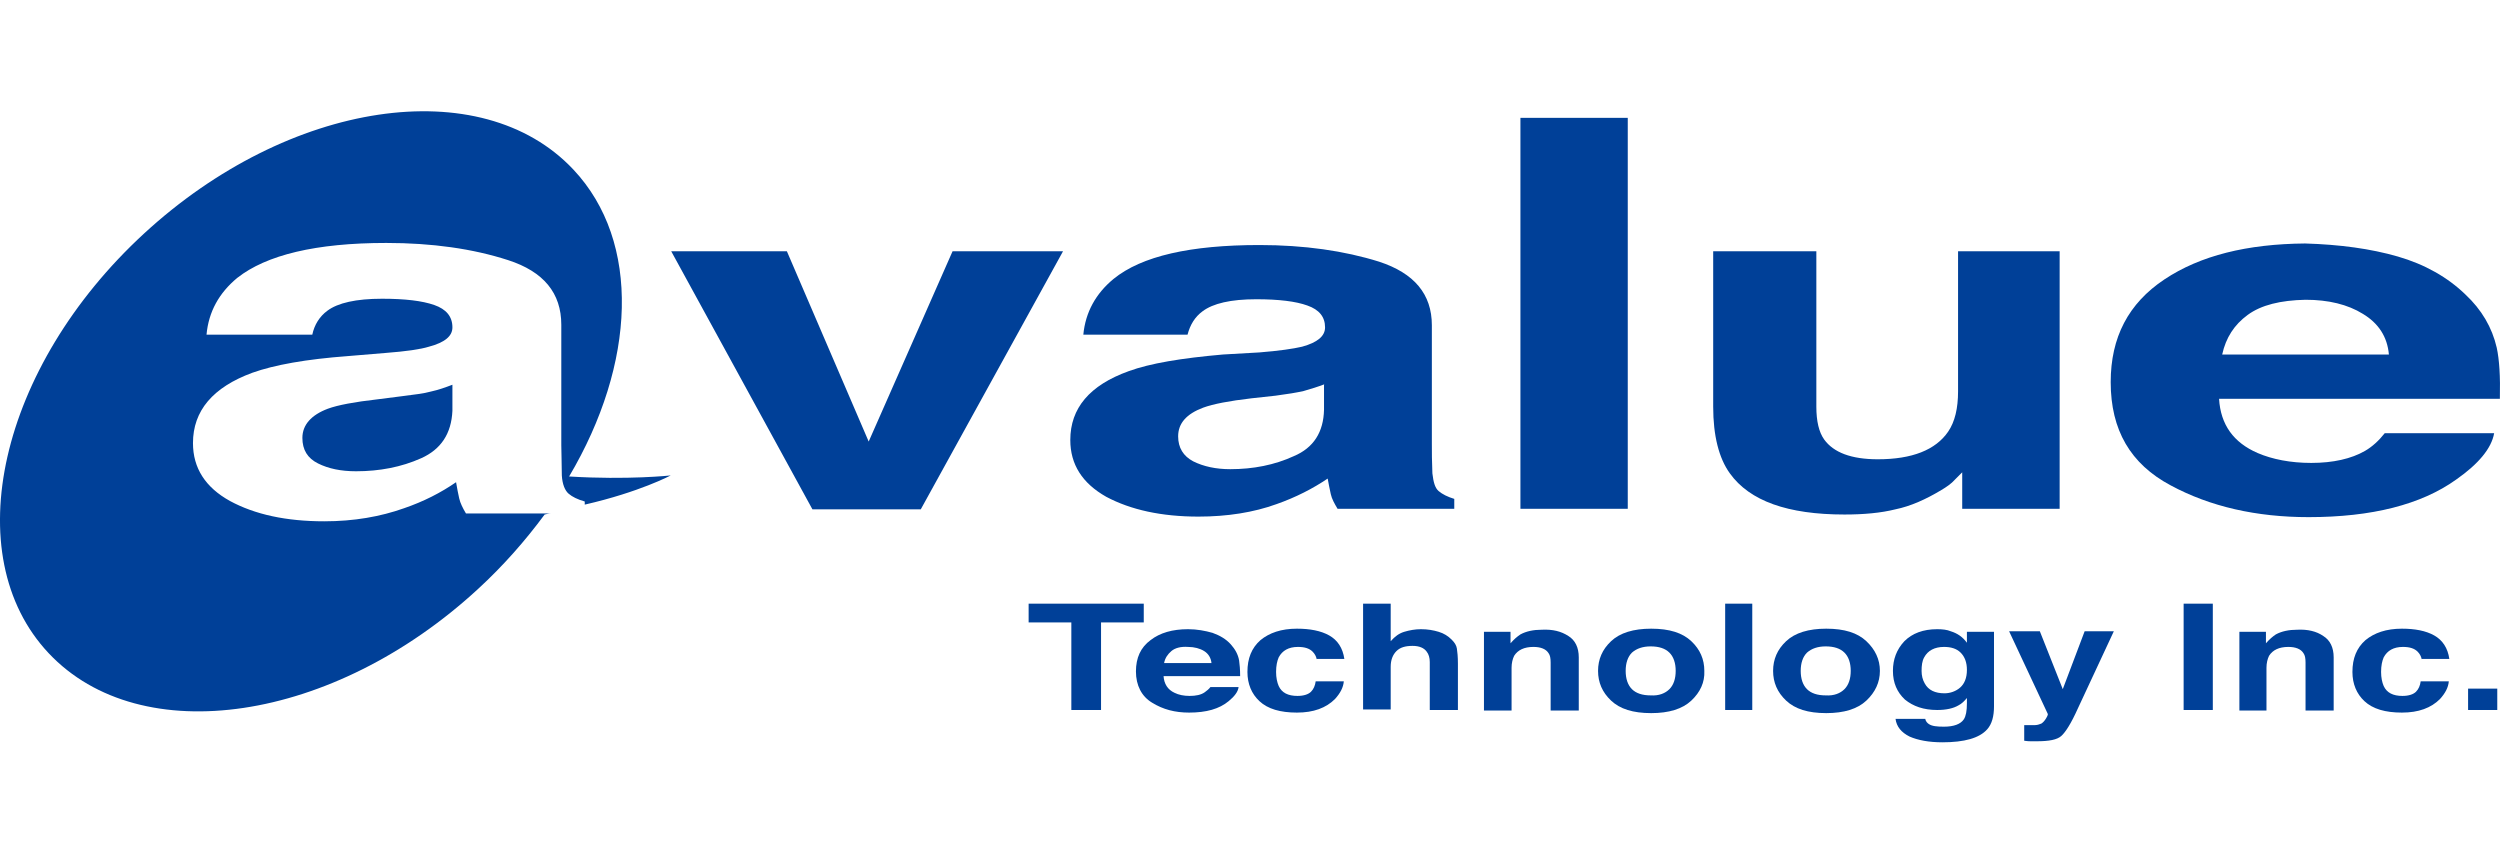
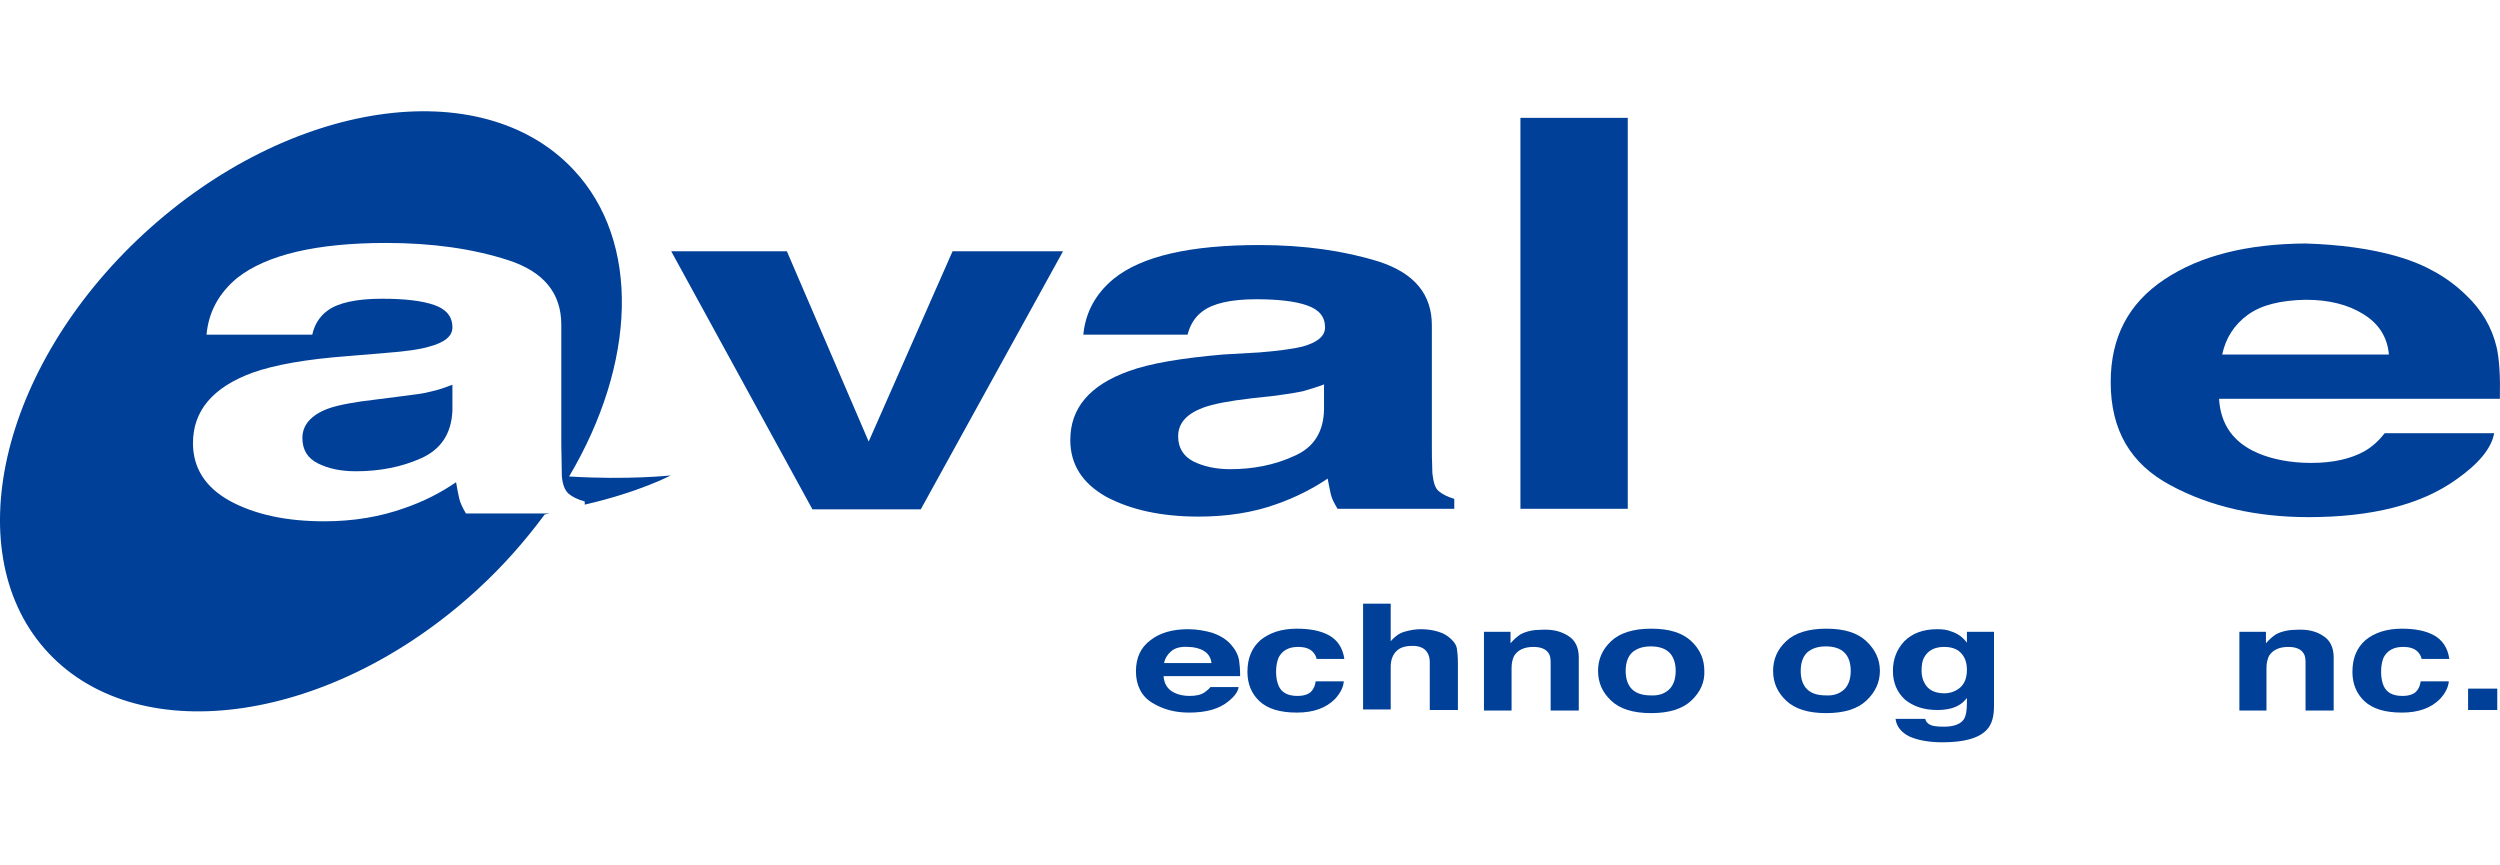
<svg xmlns="http://www.w3.org/2000/svg" width="130" height="45" viewBox="0 0 175 45" fill="none">
-   <path d="M80.063 34.468V35.781H77.073V41.911H74.994V35.781H72.004V34.468H80.063Z" fill="#004098" />
  <path d="M84.877 36.511C85.388 36.693 85.825 36.949 86.153 37.314C86.445 37.642 86.664 38.007 86.737 38.445C86.773 38.7 86.81 39.065 86.81 39.539H81.449C81.486 40.087 81.741 40.488 82.215 40.707C82.507 40.853 82.871 40.926 83.272 40.926C83.71 40.926 84.075 40.853 84.33 40.67C84.476 40.561 84.622 40.452 84.731 40.306H86.701C86.664 40.634 86.409 40.962 86.008 41.291C85.351 41.838 84.439 42.093 83.236 42.093C82.251 42.093 81.413 41.874 80.647 41.4C79.917 40.962 79.516 40.196 79.516 39.211C79.516 38.262 79.844 37.532 80.537 37.022C81.194 36.511 82.069 36.255 83.163 36.255C83.783 36.255 84.367 36.365 84.877 36.511ZM81.996 37.788C81.741 38.007 81.558 38.262 81.486 38.627H84.804C84.768 38.262 84.585 37.97 84.294 37.788C84.002 37.605 83.601 37.496 83.163 37.496C82.653 37.459 82.251 37.569 81.996 37.788Z" fill="#004098" />
  <path d="M92.171 38.372C92.134 38.153 92.025 37.97 91.879 37.824C91.66 37.605 91.332 37.496 90.858 37.496C90.201 37.496 89.764 37.751 89.509 38.226C89.399 38.481 89.326 38.81 89.326 39.247C89.326 39.649 89.399 39.977 89.509 40.233C89.727 40.707 90.165 40.926 90.822 40.926C91.259 40.926 91.587 40.816 91.77 40.634C91.952 40.452 92.061 40.196 92.098 39.904H94.067C94.031 40.342 93.812 40.743 93.447 41.145C92.827 41.765 91.952 42.093 90.785 42.093C89.618 42.093 88.743 41.838 88.159 41.291C87.612 40.78 87.32 40.087 87.32 39.247C87.32 38.299 87.612 37.569 88.232 37.022C88.852 36.511 89.691 36.219 90.785 36.219C91.697 36.219 92.463 36.365 93.046 36.693C93.63 37.022 93.994 37.569 94.104 38.335H92.171V38.372Z" fill="#004098" />
  <path d="M100.704 36.438C101.069 36.547 101.361 36.73 101.616 36.985C101.835 37.204 101.944 37.387 101.981 37.605C102.017 37.824 102.054 38.189 102.054 38.664V41.911H100.084V38.554C100.084 38.262 100.012 38.007 99.866 37.824C99.683 37.569 99.355 37.423 98.881 37.423C98.371 37.423 98.006 37.532 97.751 37.788C97.495 38.043 97.349 38.408 97.349 38.883V41.874H95.416V34.468H97.349V37.095C97.641 36.766 97.933 36.547 98.297 36.438C98.662 36.328 99.063 36.255 99.465 36.255C99.939 36.255 100.34 36.328 100.704 36.438Z" fill="#004098" />
  <path d="M109.785 36.73C110.259 37.022 110.514 37.532 110.514 38.226V41.947H108.545V38.591C108.545 38.299 108.509 38.08 108.399 37.934C108.217 37.642 107.852 37.496 107.342 37.496C106.685 37.496 106.248 37.715 105.992 38.116C105.883 38.335 105.81 38.627 105.81 38.956V41.947H103.877V36.438H105.737V37.241C105.992 36.949 106.211 36.766 106.43 36.62C106.831 36.401 107.342 36.292 107.925 36.292C108.691 36.255 109.275 36.401 109.785 36.73Z" fill="#004098" />
  <path d="M118.392 41.254C117.772 41.838 116.824 42.13 115.584 42.13C114.307 42.13 113.395 41.838 112.776 41.254C112.156 40.67 111.864 39.977 111.864 39.174C111.864 38.372 112.156 37.678 112.776 37.095C113.395 36.511 114.344 36.219 115.584 36.219C116.86 36.219 117.772 36.511 118.392 37.095C119.012 37.678 119.303 38.372 119.303 39.174C119.34 39.977 119.012 40.67 118.392 41.254ZM116.86 40.452C117.152 40.16 117.298 39.722 117.298 39.174C117.298 38.627 117.152 38.189 116.86 37.897C116.568 37.605 116.131 37.459 115.547 37.459C115 37.459 114.562 37.605 114.234 37.897C113.943 38.189 113.797 38.627 113.797 39.174C113.797 39.722 113.943 40.16 114.234 40.452C114.526 40.743 114.964 40.889 115.547 40.889C116.131 40.926 116.568 40.743 116.86 40.452Z" fill="#004098" />
-   <path d="M122.659 41.911H120.762V34.468H122.659V41.911Z" fill="#004098" />
+   <path d="M122.659 41.911H120.762V34.468V41.911Z" fill="#004098" />
  <path d="M130.645 41.254C130.025 41.838 129.077 42.13 127.837 42.13C126.561 42.13 125.649 41.838 125.029 41.254C124.409 40.67 124.117 39.977 124.117 39.174C124.117 38.372 124.409 37.678 125.029 37.095C125.649 36.511 126.597 36.219 127.837 36.219C129.113 36.219 130.025 36.511 130.645 37.095C131.265 37.678 131.593 38.372 131.593 39.174C131.593 39.977 131.265 40.67 130.645 41.254ZM129.113 40.452C129.405 40.16 129.551 39.722 129.551 39.174C129.551 38.627 129.405 38.189 129.113 37.897C128.822 37.605 128.384 37.459 127.801 37.459C127.254 37.459 126.816 37.605 126.488 37.897C126.196 38.189 126.05 38.627 126.05 39.174C126.05 39.722 126.196 40.16 126.488 40.452C126.779 40.743 127.217 40.889 127.801 40.889C128.384 40.926 128.822 40.743 129.113 40.452Z" fill="#004098" />
  <path d="M136.553 36.401C137.027 36.547 137.392 36.803 137.684 37.204V36.438H139.58V41.656C139.58 42.349 139.434 42.896 139.106 43.261C138.559 43.881 137.501 44.173 135.97 44.173C135.021 44.173 134.255 44.027 133.672 43.772C133.089 43.48 132.76 43.079 132.687 42.531H134.766C134.803 42.714 134.912 42.823 135.021 42.896C135.24 43.042 135.568 43.079 136.079 43.079C136.772 43.079 137.246 42.896 137.465 42.568C137.611 42.349 137.684 41.984 137.684 41.437V41.072C137.501 41.291 137.319 41.473 137.1 41.583C136.735 41.801 136.225 41.911 135.605 41.911C134.657 41.911 133.927 41.656 133.344 41.181C132.797 40.67 132.505 40.014 132.505 39.174C132.505 38.372 132.76 37.678 133.307 37.095C133.854 36.547 134.62 36.255 135.605 36.255C135.97 36.255 136.298 36.292 136.553 36.401ZM137.209 40.342C137.501 40.087 137.684 39.685 137.684 39.102C137.684 38.591 137.538 38.189 137.246 37.897C136.954 37.605 136.553 37.496 136.079 37.496C135.422 37.496 134.948 37.751 134.693 38.226C134.547 38.481 134.511 38.81 134.511 39.174C134.511 39.503 134.584 39.795 134.73 40.05C134.985 40.525 135.459 40.743 136.115 40.743C136.517 40.743 136.918 40.597 137.209 40.342Z" fill="#004098" />
-   <path d="M141.659 42.969H141.914C142.096 42.969 142.279 42.969 142.461 42.969C142.643 42.969 142.789 42.896 142.899 42.86C143.008 42.787 143.117 42.677 143.227 42.495C143.336 42.312 143.373 42.203 143.336 42.166L140.638 36.401H142.789L144.394 40.452L145.925 36.401H147.968L145.451 41.801C144.977 42.86 144.576 43.48 144.284 43.735C143.993 43.991 143.446 44.1 142.57 44.1C142.388 44.1 142.279 44.1 142.169 44.1C142.06 44.1 141.914 44.1 141.695 44.064V42.969H141.659Z" fill="#004098" />
-   <path d="M154.897 41.911H152.854V34.468H154.897V41.911Z" fill="#004098" />
  <path d="M162.628 36.73C163.102 37.022 163.357 37.532 163.357 38.226V41.947H161.388V38.591C161.388 38.299 161.352 38.08 161.242 37.934C161.06 37.642 160.695 37.496 160.185 37.496C159.528 37.496 159.091 37.715 158.835 38.116C158.726 38.335 158.653 38.627 158.653 38.956V41.947H156.757V36.438H158.616V37.241C158.872 36.949 159.091 36.766 159.309 36.62C159.711 36.401 160.221 36.292 160.805 36.292C161.534 36.255 162.154 36.401 162.628 36.73Z" fill="#004098" />
  <path d="M169.521 38.372C169.484 38.153 169.375 37.97 169.229 37.824C169.01 37.605 168.682 37.496 168.208 37.496C167.551 37.496 167.114 37.751 166.858 38.226C166.749 38.481 166.676 38.81 166.676 39.247C166.676 39.649 166.749 39.977 166.858 40.233C167.077 40.707 167.515 40.926 168.171 40.926C168.609 40.926 168.937 40.816 169.119 40.634C169.302 40.452 169.411 40.196 169.448 39.904H171.417C171.381 40.342 171.162 40.743 170.797 41.145C170.177 41.765 169.302 42.093 168.135 42.093C166.968 42.093 166.093 41.838 165.509 41.291C164.962 40.78 164.67 40.087 164.67 39.247C164.67 38.299 164.962 37.569 165.582 37.022C166.202 36.511 167.041 36.219 168.135 36.219C169.047 36.219 169.812 36.365 170.396 36.693C170.979 37.022 171.344 37.569 171.453 38.335H169.521V38.372Z" fill="#004098" />
  <path d="M172.766 40.415H174.809V41.911H172.766V40.415Z" fill="#004098" />
  <path fill-rule="evenodd" clip-rule="evenodd" d="M66.679 9.802H74.411L64.455 27.863H56.869L46.986 9.802H55.082L60.808 23.12L66.679 9.802Z" fill="#004098" />
  <path fill-rule="evenodd" clip-rule="evenodd" d="M92.718 19.107C92.244 19.289 91.77 19.435 91.259 19.581C90.785 19.69 90.129 19.8 89.29 19.909L87.612 20.092C86.044 20.274 84.914 20.493 84.221 20.748C83.054 21.186 82.47 21.843 82.47 22.755C82.47 23.558 82.835 24.142 83.528 24.507C84.257 24.871 85.132 25.054 86.117 25.054C87.722 25.054 89.217 24.762 90.566 24.142C91.952 23.558 92.645 22.463 92.681 20.894V19.107H92.718ZM88.159 16.881C89.545 16.771 90.53 16.625 91.15 16.479C92.207 16.188 92.754 15.75 92.754 15.129C92.754 14.4 92.353 13.889 91.514 13.597C90.712 13.305 89.509 13.159 87.941 13.159C86.153 13.159 84.914 13.451 84.184 13.998C83.637 14.4 83.309 14.947 83.127 15.64H75.833C75.979 14.071 76.708 12.758 77.948 11.736C79.917 10.131 83.345 9.364 88.159 9.364C91.296 9.364 94.104 9.766 96.547 10.532C98.99 11.335 100.23 12.794 100.23 14.983V23.266C100.23 23.85 100.23 24.543 100.267 25.346C100.34 25.966 100.449 26.367 100.704 26.586C100.96 26.805 101.324 26.988 101.799 27.134V27.827H93.629C93.411 27.462 93.228 27.134 93.156 26.805C93.082 26.477 93.01 26.112 92.937 25.711C91.915 26.404 90.712 27.024 89.363 27.498C87.758 28.082 85.898 28.374 83.892 28.374C81.303 28.374 79.151 27.9 77.438 26.988C75.76 26.039 74.921 24.726 74.921 23.011C74.921 20.785 76.27 19.179 79.006 18.194C80.501 17.647 82.689 17.282 85.606 17.027L88.159 16.881Z" fill="#004098" />
  <path d="M113.943 0.461H106.43V27.827H113.943V0.461Z" fill="#004098" />
-   <path fill-rule="evenodd" clip-rule="evenodd" d="M127.144 9.802V20.675C127.144 21.697 127.326 22.463 127.691 22.974C128.348 23.886 129.588 24.361 131.447 24.361C133.854 24.361 135.495 23.704 136.371 22.427C136.845 21.733 137.064 20.785 137.064 19.617V9.802H144.175V27.827H137.355V25.273C137.282 25.346 137.137 25.492 136.845 25.784C136.589 26.076 136.261 26.294 135.897 26.513C134.803 27.17 133.745 27.645 132.687 27.863C131.666 28.119 130.463 28.228 129.113 28.228C125.138 28.228 122.476 27.28 121.09 25.346C120.325 24.288 119.923 22.719 119.923 20.675V9.802H127.144Z" fill="#004098" />
  <path fill-rule="evenodd" clip-rule="evenodd" d="M157.34 14.254C156.392 14.947 155.808 15.859 155.553 17.027H167.223C167.114 15.786 166.494 14.838 165.4 14.181C164.342 13.524 162.993 13.195 161.388 13.195C159.638 13.232 158.288 13.56 157.34 14.254ZM167.843 10.167C169.739 10.714 171.344 11.627 172.584 12.831C173.714 13.889 174.444 15.129 174.772 16.552C174.954 17.392 175.027 18.559 174.991 20.128H155.334C155.444 21.953 156.355 23.193 158.033 23.923C159.054 24.361 160.331 24.616 161.789 24.616C163.321 24.616 164.597 24.324 165.546 23.777C166.056 23.485 166.53 23.047 166.931 22.536H174.59C174.407 23.594 173.496 24.689 171.928 25.784C169.484 27.535 166.02 28.411 161.607 28.411C157.96 28.411 154.714 27.681 151.943 26.185C149.135 24.689 147.749 22.317 147.749 18.96C147.749 15.823 148.989 13.451 151.505 11.773C154.021 10.094 157.304 9.291 161.352 9.255C163.795 9.328 165.947 9.62 167.843 10.167Z" fill="#004098" />
  <path d="M46.95 25.492C46.95 25.492 43.959 25.82 39.838 25.565C44.506 17.683 44.908 9.145 40.13 4.074C33.675 -2.786 20.218 -0.779 10.08 8.562C-0.058 17.902 -3.049 31.074 3.406 37.934C9.861 44.794 23.318 42.787 33.456 33.446C35.243 31.804 36.775 30.053 38.124 28.228C38.27 28.192 38.416 28.155 38.562 28.155H32.618C32.399 27.79 32.217 27.426 32.144 27.097C32.071 26.769 31.998 26.404 31.925 25.966C30.867 26.696 29.664 27.316 28.278 27.79C26.637 28.374 24.777 28.703 22.698 28.703C20.036 28.703 17.848 28.228 16.097 27.28C14.383 26.331 13.508 24.981 13.508 23.23C13.508 20.967 14.894 19.325 17.666 18.304C19.197 17.756 21.422 17.355 24.376 17.136L27.002 16.917C28.424 16.808 29.445 16.662 30.028 16.479C31.122 16.188 31.669 15.75 31.669 15.129C31.669 14.363 31.232 13.852 30.393 13.56C29.554 13.268 28.351 13.123 26.746 13.123C24.923 13.123 23.646 13.415 22.917 13.962C22.37 14.363 22.005 14.947 21.86 15.64H14.456C14.602 14.035 15.332 12.721 16.608 11.663C18.65 10.058 22.115 9.218 27.038 9.218C30.247 9.218 33.092 9.62 35.572 10.422C38.051 11.225 39.291 12.721 39.291 14.947V23.375C39.291 23.959 39.328 24.652 39.328 25.492C39.364 26.112 39.547 26.55 39.802 26.769C40.057 26.988 40.422 27.17 40.932 27.316V27.535C44.762 26.659 46.95 25.492 46.95 25.492ZM28.132 19.946L26.418 20.165C24.813 20.347 23.646 20.566 22.953 20.821C21.787 21.259 21.167 21.953 21.167 22.865C21.167 23.704 21.531 24.288 22.261 24.652C22.99 25.017 23.865 25.2 24.923 25.2C26.564 25.2 28.096 24.908 29.481 24.288C30.867 23.667 31.596 22.573 31.669 20.967V19.143C31.195 19.325 30.685 19.508 30.174 19.617C29.664 19.763 28.971 19.836 28.132 19.946Z" fill="#004098" />
</svg>